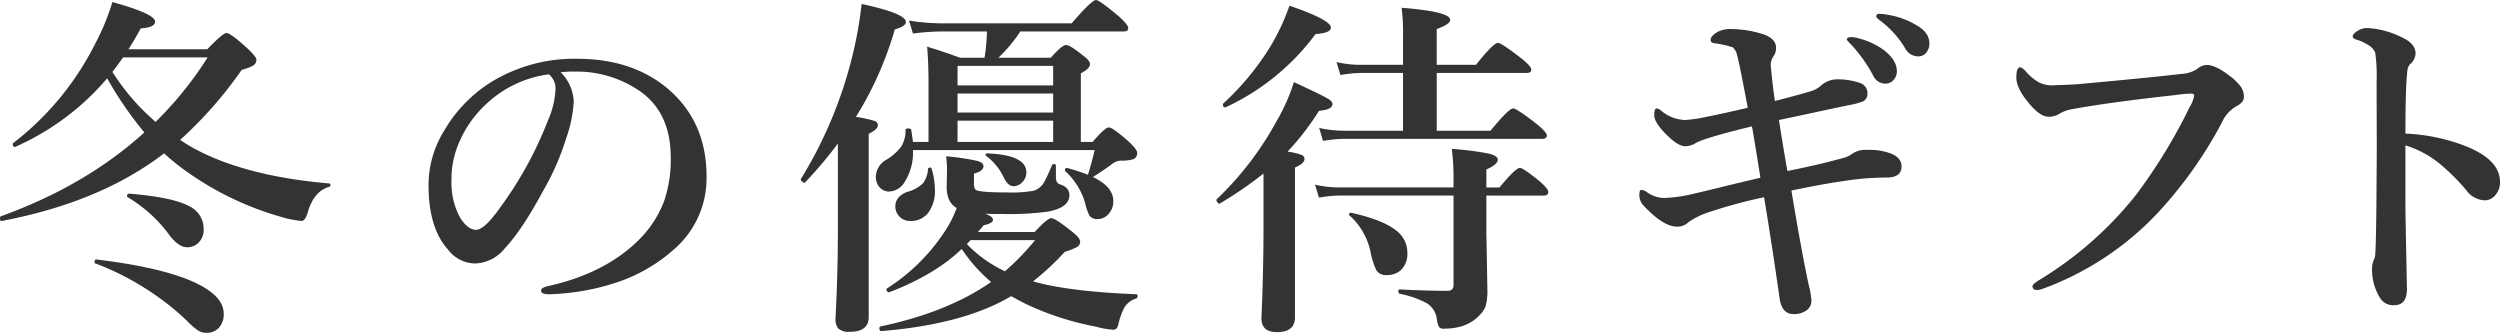
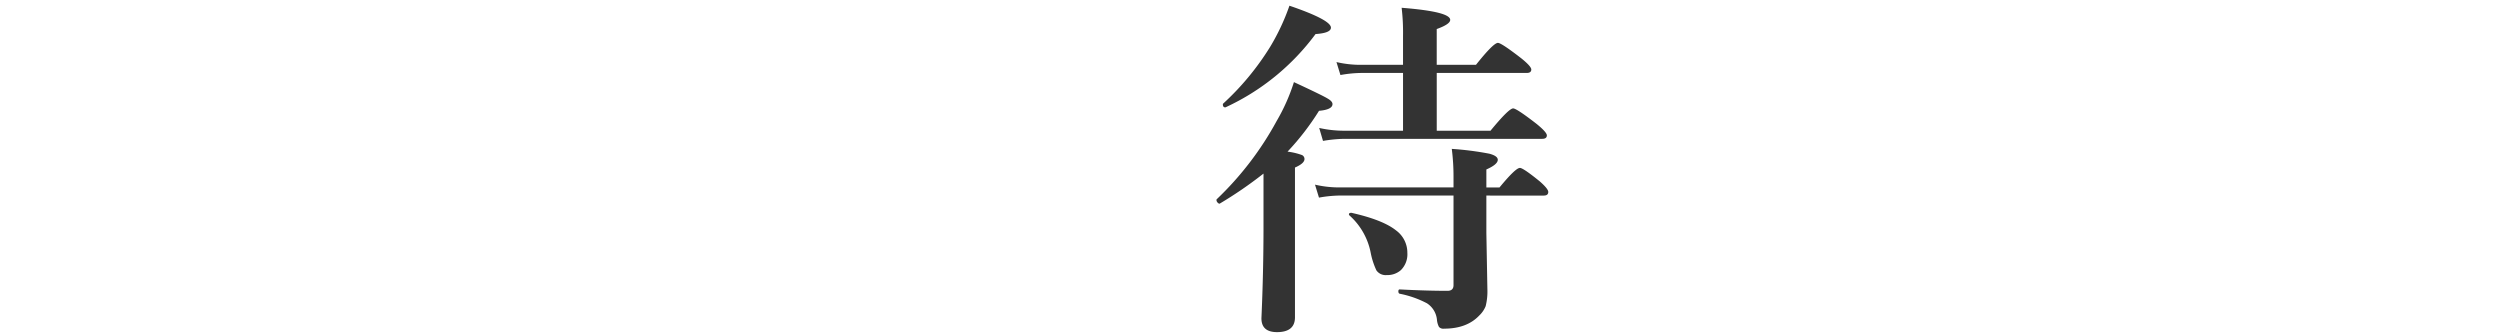
<svg xmlns="http://www.w3.org/2000/svg" width="564.838" height="75.195" viewBox="0 0 564.838 75.195">
  <defs>
    <style>.a{fill:#333;}</style>
  </defs>
  <g transform="translate(-3.086 -1.992)">
-     <path class="a" d="M43.789-36.406a34.845,34.845,0,0,0,4.063,2.422q11.406,5.859,29.609,7.422.273,0,.273.313,0,.43-.352.469-3.359,1.016-4.727,5.625-.586,2.07-1.445,2.07a23.327,23.327,0,0,1-4.8-.977A69.231,69.231,0,0,1,45.469-29.1a50.247,50.247,0,0,1-5.312-4.258Q25.82-22.344,3.516-18.086q-.43.078-.43-.625,0-.352.2-.43Q22.5-26.094,35.7-38.086a81.408,81.408,0,0,1-8.4-12.227A57.935,57.935,0,0,1,6.563-34.844a.113.113,0,0,1-.078.039q-.508,0-.508-.625a.3.3,0,0,1,.117-.273A65.073,65.073,0,0,0,24.57-58.086a51.2,51.2,0,0,0,3.906-9.453q9.648,2.656,9.648,4.414,0,1.328-3.242,1.523-.859,1.68-2.773,4.727H49.922q3.516-3.672,4.336-3.672.938,0,4.688,3.438,2.07,1.953,2.07,2.539a1.535,1.535,0,0,1-.781,1.406,11.589,11.589,0,0,1-2.539.938A91.925,91.925,0,0,1,43.789-36.406Zm-5.547-4.062A81.638,81.638,0,0,0,50-55.039H30.9q-1.6,2.227-2.422,3.281A50.956,50.956,0,0,0,38.242-40.469ZM49.1-16.25a4.092,4.092,0,0,1-1.172,3.086,3.493,3.493,0,0,1-2.578,1.016q-1.836,0-3.867-2.578a31.771,31.771,0,0,0-9.531-8.711.28.28,0,0,1-.156-.273q0-.547.469-.547,9.727.781,13.516,2.813A5.645,5.645,0,0,1,49.1-16.25Zm4.531,19.1a4.406,4.406,0,0,1-1.211,3.32,3.726,3.726,0,0,1-2.7,1.016,3.37,3.37,0,0,1-1.914-.547,16.2,16.2,0,0,1-2.5-2.187A59.548,59.548,0,0,0,34.961-3.437,58.594,58.594,0,0,0,24.648-8.477a.3.3,0,0,1-.2-.312q0-.7.508-.586Q39.8-7.578,47.188-4.141,53.633-1.094,53.633,2.852Z" transform="translate(0 70)" />
-     <path class="a" d="M38.242-51.68a9.864,9.864,0,0,1,2.969,6.563,29.714,29.714,0,0,1-1.758,8.477,56.038,56.038,0,0,1-5.039,11.523q-4.922,9.18-8.906,13.359a8.9,8.9,0,0,1-6.641,3.281A7.814,7.814,0,0,1,12.813-11.6Q8.4-16.484,8.4-26.172A23.28,23.28,0,0,1,11.836-38.32a31.783,31.783,0,0,1,10.82-11.211,36,36,0,0,1,19.336-5.2q11.914,0,19.844,6.25,9.375,7.539,9.375,20.313A21.174,21.174,0,0,1,63.867-11.68,36.982,36.982,0,0,1,51.992-4.57,52.985,52.985,0,0,1,35.586-1.523q-1.758,0-1.758-.82,0-.664,1.523-1.016,12.93-2.852,20.586-10.469A24.71,24.71,0,0,0,61.6-22.5a28.8,28.8,0,0,0,1.523-9.922q0-10.156-7.031-15.039A25.162,25.162,0,0,0,43.281-51.8q-.82-.039-1.953-.039A24.915,24.915,0,0,0,38.242-51.68Zm-2.656.469A25.268,25.268,0,0,0,21.758-44.8a25.324,25.324,0,0,0-6.8,9.844,20.139,20.139,0,0,0-1.367,7.578,16.358,16.358,0,0,0,1.992,8.633q1.719,2.656,3.555,2.656,1.914,0,5.508-5.117A85.181,85.181,0,0,0,35.391-40.82a19.314,19.314,0,0,0,1.68-6.8A4.1,4.1,0,0,0,35.586-51.211Z" transform="translate(91.507 70)" />
-     <path class="a" d="M37.773-11.758q-6.055,5.82-16.25,9.727a.159.159,0,0,1-.117.039.552.552,0,0,1-.625-.625.265.265,0,0,1,.078-.2A43.621,43.621,0,0,0,34.063-15.9a25.477,25.477,0,0,0,2.578-5.117q-2.266-1.289-2.266-4.727l.078-3.828a25.172,25.172,0,0,0-.2-3.125,55.527,55.527,0,0,1,7.109,1.055q1.328.391,1.328,1.172,0,1.133-2.148,1.68v2.07a2.383,2.383,0,0,0,.313,1.523q.547.664,7.07.664a28.52,28.52,0,0,0,6.172-.391,4.3,4.3,0,0,0,2.3-1.914,39.482,39.482,0,0,0,1.758-3.828.428.428,0,0,1,.43-.273q.469,0,.469.313v2.656q0,1.289.859,1.6,2.187.625,2.188,2.461,0,2.813-4.844,3.711a65.281,65.281,0,0,1-9.922.547q-3.008,0-4.3-.078,1.8.625,1.8,1.406,0,.742-2.109,1.211-.273.352-.7.859-.508.547-.586.664H54.258q2.891-3.125,3.75-3.125.9,0,4.609,2.969,1.914,1.484,1.914,2.3a1.379,1.379,0,0,1-.7,1.25,17.476,17.476,0,0,1-2.773,1.094,58.431,58.431,0,0,1-7.148,6.641l.742.234q7.93,2.109,22.578,2.7.273,0,.273.391a.541.541,0,0,1-.352.586,4.713,4.713,0,0,0-2.617,1.992,16.735,16.735,0,0,0-1.445,4.141q-.313.9-1.055.9a18.176,18.176,0,0,1-3.984-.7A65,65,0,0,1,52.422.742Q51.211.156,48.945-1.094,38.242,5.273,19.57,6.8q-.391,0-.391-.625,0-.352.234-.43,15.2-3.2,25-10.039A35.923,35.923,0,0,1,37.773-11.758Zm1.992-1.992-.82.9a29.111,29.111,0,0,0,8.594,6.133,55.122,55.122,0,0,0,6.8-7.031ZM9.8-35.586A90.753,90.753,0,0,1,2.383-26.8a.157.157,0,0,1-.156.078.857.857,0,0,1-.547-.312.627.627,0,0,1-.273-.43.159.159,0,0,1,.039-.117A97.229,97.229,0,0,0,13.086-55.43a88.41,88.41,0,0,0,2.07-11.68q10,2.148,10,4.063,0,.977-2.5,1.68A77.879,77.879,0,0,1,13.867-41.6a29.551,29.551,0,0,1,4.3.938,1.026,1.026,0,0,1,.664.977q0,.9-2.07,1.914V3.594q0,3.359-4.219,3.359a3.556,3.556,0,0,1-2.656-.742,3.345,3.345,0,0,1-.625-2.3Q9.8-6.328,9.8-17.109Zm54.883-.352h2.656q2.813-3.281,3.672-3.281.9,0,4.57,3.281,1.836,1.719,1.836,2.461a1.4,1.4,0,0,1-.9,1.445,8.624,8.624,0,0,1-2.773.313,3.412,3.412,0,0,0-1.875.664q-1.172.938-4.453,3.047,4.609,2.188,4.609,5.43a4.155,4.155,0,0,1-1.172,3.008,3.164,3.164,0,0,1-2.344,1.055,2.128,2.128,0,0,1-1.875-.781,12.986,12.986,0,0,1-1.016-2.969A15.628,15.628,0,0,0,61.211-29.3a.422.422,0,0,1-.117-.312.38.38,0,0,1,.43-.43h.117a40.474,40.474,0,0,1,4.648,1.523q.82-2.578,1.523-5.586H26.758a12.323,12.323,0,0,1-1.914,7.266,4.28,4.28,0,0,1-3.437,2.109,2.849,2.849,0,0,1-2.3-1.094,3.537,3.537,0,0,1-.742-2.266,4.534,4.534,0,0,1,2.461-3.867A11.606,11.606,0,0,0,24.18-35a6.976,6.976,0,0,0,.9-3.672q0-.312.586-.312.625,0,.7.313.313,2.031.391,2.734h3.516v-13.4q0-4.492-.312-8.125,3.75,1.133,7.422,2.5H42.93a42.857,42.857,0,0,0,.547-5.937H33.164a54.329,54.329,0,0,0-6.406.469l-.9-2.93a47.335,47.335,0,0,0,7.383.625H62.617q4.531-5.273,5.508-5.273.742,0,5.117,3.672,2.148,1.914,2.148,2.656,0,.781-1.016.781H51.016a33.242,33.242,0,0,1-4.961,5.938H57.891q2.578-2.891,3.438-2.891.9,0,3.906,2.422,1.523,1.133,1.523,1.914,0,.977-2.07,2.07Zm-6.25,0v-4.8h-21.6v4.8Zm0-6.641v-4.3h-21.6v4.3Zm0-6.133v-4.414h-21.6v4.414ZM52.383-29.062a3.109,3.109,0,0,1-.977,2.266,2.652,2.652,0,0,1-1.914.859q-1.289,0-2.227-1.992a12.851,12.851,0,0,0-3.906-4.8.353.353,0,0,1-.2-.312q0-.312.352-.312Q52.383-33.008,52.383-29.062Zm-21.406-.859a17.807,17.807,0,0,1,.742,4.727A8.354,8.354,0,0,1,30.2-19.922a4.859,4.859,0,0,1-3.984,1.836,3.347,3.347,0,0,1-2.578-1.055,3.184,3.184,0,0,1-.859-2.227q0-2.227,2.656-3.281A7.9,7.9,0,0,0,29.1-26.68,6.209,6.209,0,0,0,30.156-29.8a.4.4,0,0,1,.43-.352A.4.4,0,0,1,30.977-29.922Z" transform="translate(182.598 70)" />
    <path class="a" d="M51.758-51.523v13.047H63.906q4.141-5.039,5.117-5.039.781,0,5.313,3.516,2.3,1.875,2.3,2.578,0,.781-1.055.781H30.859a31.047,31.047,0,0,0-4.8.469L25.2-39.1a25.38,25.38,0,0,0,5.43.625H44.141V-51.523H34.531A27.781,27.781,0,0,0,30-51.055l-.9-2.93a24.008,24.008,0,0,0,5.273.625h9.766v-6.562a46.971,46.971,0,0,0-.312-6.328Q54.8-65.391,54.8-63.516q0,.977-3.047,2.07v8.086h8.867q3.945-4.961,4.961-4.961.781,0,5.313,3.516,2.227,1.8,2.227,2.5,0,.781-1.055.781Zm11.211,27.7v8.477L63.2-2.7a13.762,13.762,0,0,1-.391,3.867,6,6,0,0,1-1.445,2.109Q58.555,6.25,53.4,6.25a1.315,1.315,0,0,1-1.133-.391A4.237,4.237,0,0,1,51.8,4.18,4.985,4.985,0,0,0,49.531.508,22.421,22.421,0,0,0,43.4-1.641q-.312-.078-.312-.547,0-.43.313-.43Q49.492-2.3,54.18-2.3q1.367,0,1.367-1.289V-23.828H29.8a28.222,28.222,0,0,0-4.648.469l-.9-2.93a24.009,24.009,0,0,0,5.273.625H55.547v-2.3a49.216,49.216,0,0,0-.391-6.406,68.744,68.744,0,0,1,8.516,1.094q1.875.508,1.875,1.367,0,1.055-2.578,2.188v4.063h2.969q3.633-4.414,4.609-4.414.742,0,4.492,3.047,1.914,1.68,1.914,2.383,0,.82-1.016.82ZM12.617-28.789a92.622,92.622,0,0,1-9.844,6.758.159.159,0,0,1-.117.039q-.2,0-.469-.312a.893.893,0,0,1-.2-.508.265.265,0,0,1,.078-.2A71.328,71.328,0,0,0,15.586-40.664a43.018,43.018,0,0,0,3.906-8.789q6.406,2.969,7.617,3.711,1.094.625,1.094,1.25,0,1.25-3.047,1.523a58.219,58.219,0,0,1-7.109,9.219,14.745,14.745,0,0,1,3.281.781.984.984,0,0,1,.547.9q0,.977-2.148,1.914V3.672q0,3.359-4.062,3.359-3.516,0-3.516-3.125.469-10.547.469-20.7ZM45.117-10.9a5.043,5.043,0,0,1-1.445,3.906,4.587,4.587,0,0,1-3.2,1.133,2.549,2.549,0,0,1-2.344-1.055A16.879,16.879,0,0,1,36.836-10.9a15.145,15.145,0,0,0-4.8-8.437.338.338,0,0,1-.117-.234q0-.352.508-.352H32.5q7.109,1.6,10.078,3.984A6.216,6.216,0,0,1,45.117-10.9ZM27.852-61.758q0,1.211-3.477,1.445A52.719,52.719,0,0,1,4.1-43.789a.159.159,0,0,1-.117.039q-.547,0-.547-.664a.263.263,0,0,1,.117-.234A60.4,60.4,0,0,0,14.141-57.461a49.327,49.327,0,0,0,4.336-9.258Q27.852-63.516,27.852-61.758Z" transform="translate(275.939 70)" />
-     <path class="a" d="M59.063-59.3a16.67,16.67,0,0,1,5.508,2.578q2.969,2.3,2.969,4.8a2.863,2.863,0,0,1-.742,1.992,2.463,2.463,0,0,1-1.914.82,3.035,3.035,0,0,1-2.7-1.836,33.535,33.535,0,0,0-5.039-7.07q-.9-.859-.9-1.055,0-.547.977-.547A6.307,6.307,0,0,1,59.063-59.3Zm6.563-5.352A18.6,18.6,0,0,1,71.992-62.3q2.891,1.641,2.891,4.063a3.145,3.145,0,0,1-.82,2.266,2.249,2.249,0,0,1-1.641.7,3.294,3.294,0,0,1-2.969-1.758,21.815,21.815,0,0,0-5.586-6.25q-.977-.7-.977-.977a.552.552,0,0,1,.625-.625A10.45,10.45,0,0,1,65.625-64.648ZM42.813-29.375q7.07-1.406,12.266-2.852a6.224,6.224,0,0,0,2.461-1.094,5.334,5.334,0,0,1,3.281-.82h.664a13.139,13.139,0,0,1,4.688.82q2.422.938,2.422,2.93,0,2.5-3.437,2.5-1.523,0-2.812.078-5.859.2-18.633,2.852Q46.055-10.9,47.617-3.672a19.492,19.492,0,0,1,.625,3.594A2.664,2.664,0,0,1,46.836,2.3a4.871,4.871,0,0,1-2.578.664q-2.7,0-3.2-3.516-1.68-11.8-3.516-22.891a112.154,112.154,0,0,0-13.125,3.594,18.3,18.3,0,0,0-3.906,1.992A3.6,3.6,0,0,1,17.852-16.8q-3.086,0-7.578-4.8a3.354,3.354,0,0,1-.9-2.539q0-.977.469-.977a2.633,2.633,0,0,1,1.367.625,6.981,6.981,0,0,0,3.828,1.211,33.326,33.326,0,0,0,6.992-1.055q1.289-.273,7.3-1.758,4.375-1.055,7.383-1.758-1.406-8.867-1.914-11.6-6.523,1.563-9.844,2.656a16.074,16.074,0,0,0-2.773,1.055,4.716,4.716,0,0,1-2.422.781q-1.68,0-4.3-2.656-2.734-2.7-2.734-4.375,0-1.523.547-1.523a1.926,1.926,0,0,1,1.055.547,8.907,8.907,0,0,0,5.352,2.07,31.513,31.513,0,0,0,4.8-.7q4.609-.937,9.375-2.07-1.992-10.586-2.422-11.914a3.26,3.26,0,0,0-.937-1.719,20.856,20.856,0,0,0-4.18-.937q-.859-.117-.859-.742,0-.9,1.6-1.836a6.441,6.441,0,0,1,3.2-.625,23.932,23.932,0,0,1,6.719,1.055q3.281.977,3.281,3.2a3.36,3.36,0,0,1-.547,1.836,3.507,3.507,0,0,0-.664,1.992,2.847,2.847,0,0,0,.039.469q.352,3.984.9,7.7,5.2-1.328,8.164-2.227a6.01,6.01,0,0,0,2.109-1.133,5.546,5.546,0,0,1,3.438-1.523,15.27,15.27,0,0,1,5.43.781A2.425,2.425,0,0,1,60.9-46.875a1.865,1.865,0,0,1-.977,1.758,14.759,14.759,0,0,1-2.773.781q-3.164.625-8.672,1.836-5.469,1.172-7.578,1.6Q41.875-34.609,42.813-29.375Z" transform="translate(364.112 70)" />
-     <path class="a" d="M49.664-45.551Q33.82-43.8,25.822-42.275a8.091,8.091,0,0,0-2.742,1.1,4.349,4.349,0,0,1-2.285.533q-1.98,0-4.646-3.352-2.59-3.161-2.59-5.484t.876-2.323q.381,0,1.295.952a10.866,10.866,0,0,0,3.047,2.514,6.838,6.838,0,0,0,3.009.609q.381,0,.762-.038,3.732-.114,5.751-.3,16.148-1.485,22.547-2.247a7.312,7.312,0,0,0,3.5-1.066,3.642,3.642,0,0,1,2.057-.952q1.942-.114,5.065,2.247a12.172,12.172,0,0,1,2.895,2.78,4.008,4.008,0,0,1,.609,2.209q0,1.219-1.638,2.057A7.923,7.923,0,0,0,59.985-39.3,95.706,95.706,0,0,1,45.17-18.548,67.278,67.278,0,0,1,19.386-1.714a3.76,3.76,0,0,1-1.143.229q-1.028,0-1.028-.876,0-.419,1.257-1.219a82.48,82.48,0,0,0,22.09-19.348A121.856,121.856,0,0,0,52.711-42.809a7.054,7.054,0,0,0,1.028-2.666q0-.381-.8-.381A28.337,28.337,0,0,0,49.664-45.551Zm51.805,8.722a42.367,42.367,0,0,1,14.13,3.047q7.236,3.047,7.236,7.884a4.358,4.358,0,0,1-1.219,3.161,2.984,2.984,0,0,1-2.133.99,5.36,5.36,0,0,1-4.266-2.285,47.287,47.287,0,0,0-5.637-5.675,22.834,22.834,0,0,0-8.112-4.456V-20.6q0,2.019.343,18.891,0,3.656-2.895,3.656A3.449,3.449,0,0,1,95.642.152a11.912,11.912,0,0,1-1.714-6.17,5.19,5.19,0,0,1,.381-2.247A3.545,3.545,0,0,0,94.652-9.6q.229-2.895.3-17.481.038-4.113.038-7.2l-.038-14.168a38.688,38.688,0,0,0-.3-6.627,3.61,3.61,0,0,0-1.638-1.79,10.33,10.33,0,0,0-2.7-1.219q-.762-.229-.762-.724t1.028-1.181a4.1,4.1,0,0,1,2.171-.686,19.543,19.543,0,0,1,7.884,2.095q3.123,1.409,3.123,3.656a3.458,3.458,0,0,1-1.333,2.514,2.735,2.735,0,0,0-.533,1.562Q101.469-47.227,101.469-36.829Z" transform="translate(445.089 69)" />
  </g>
</svg>